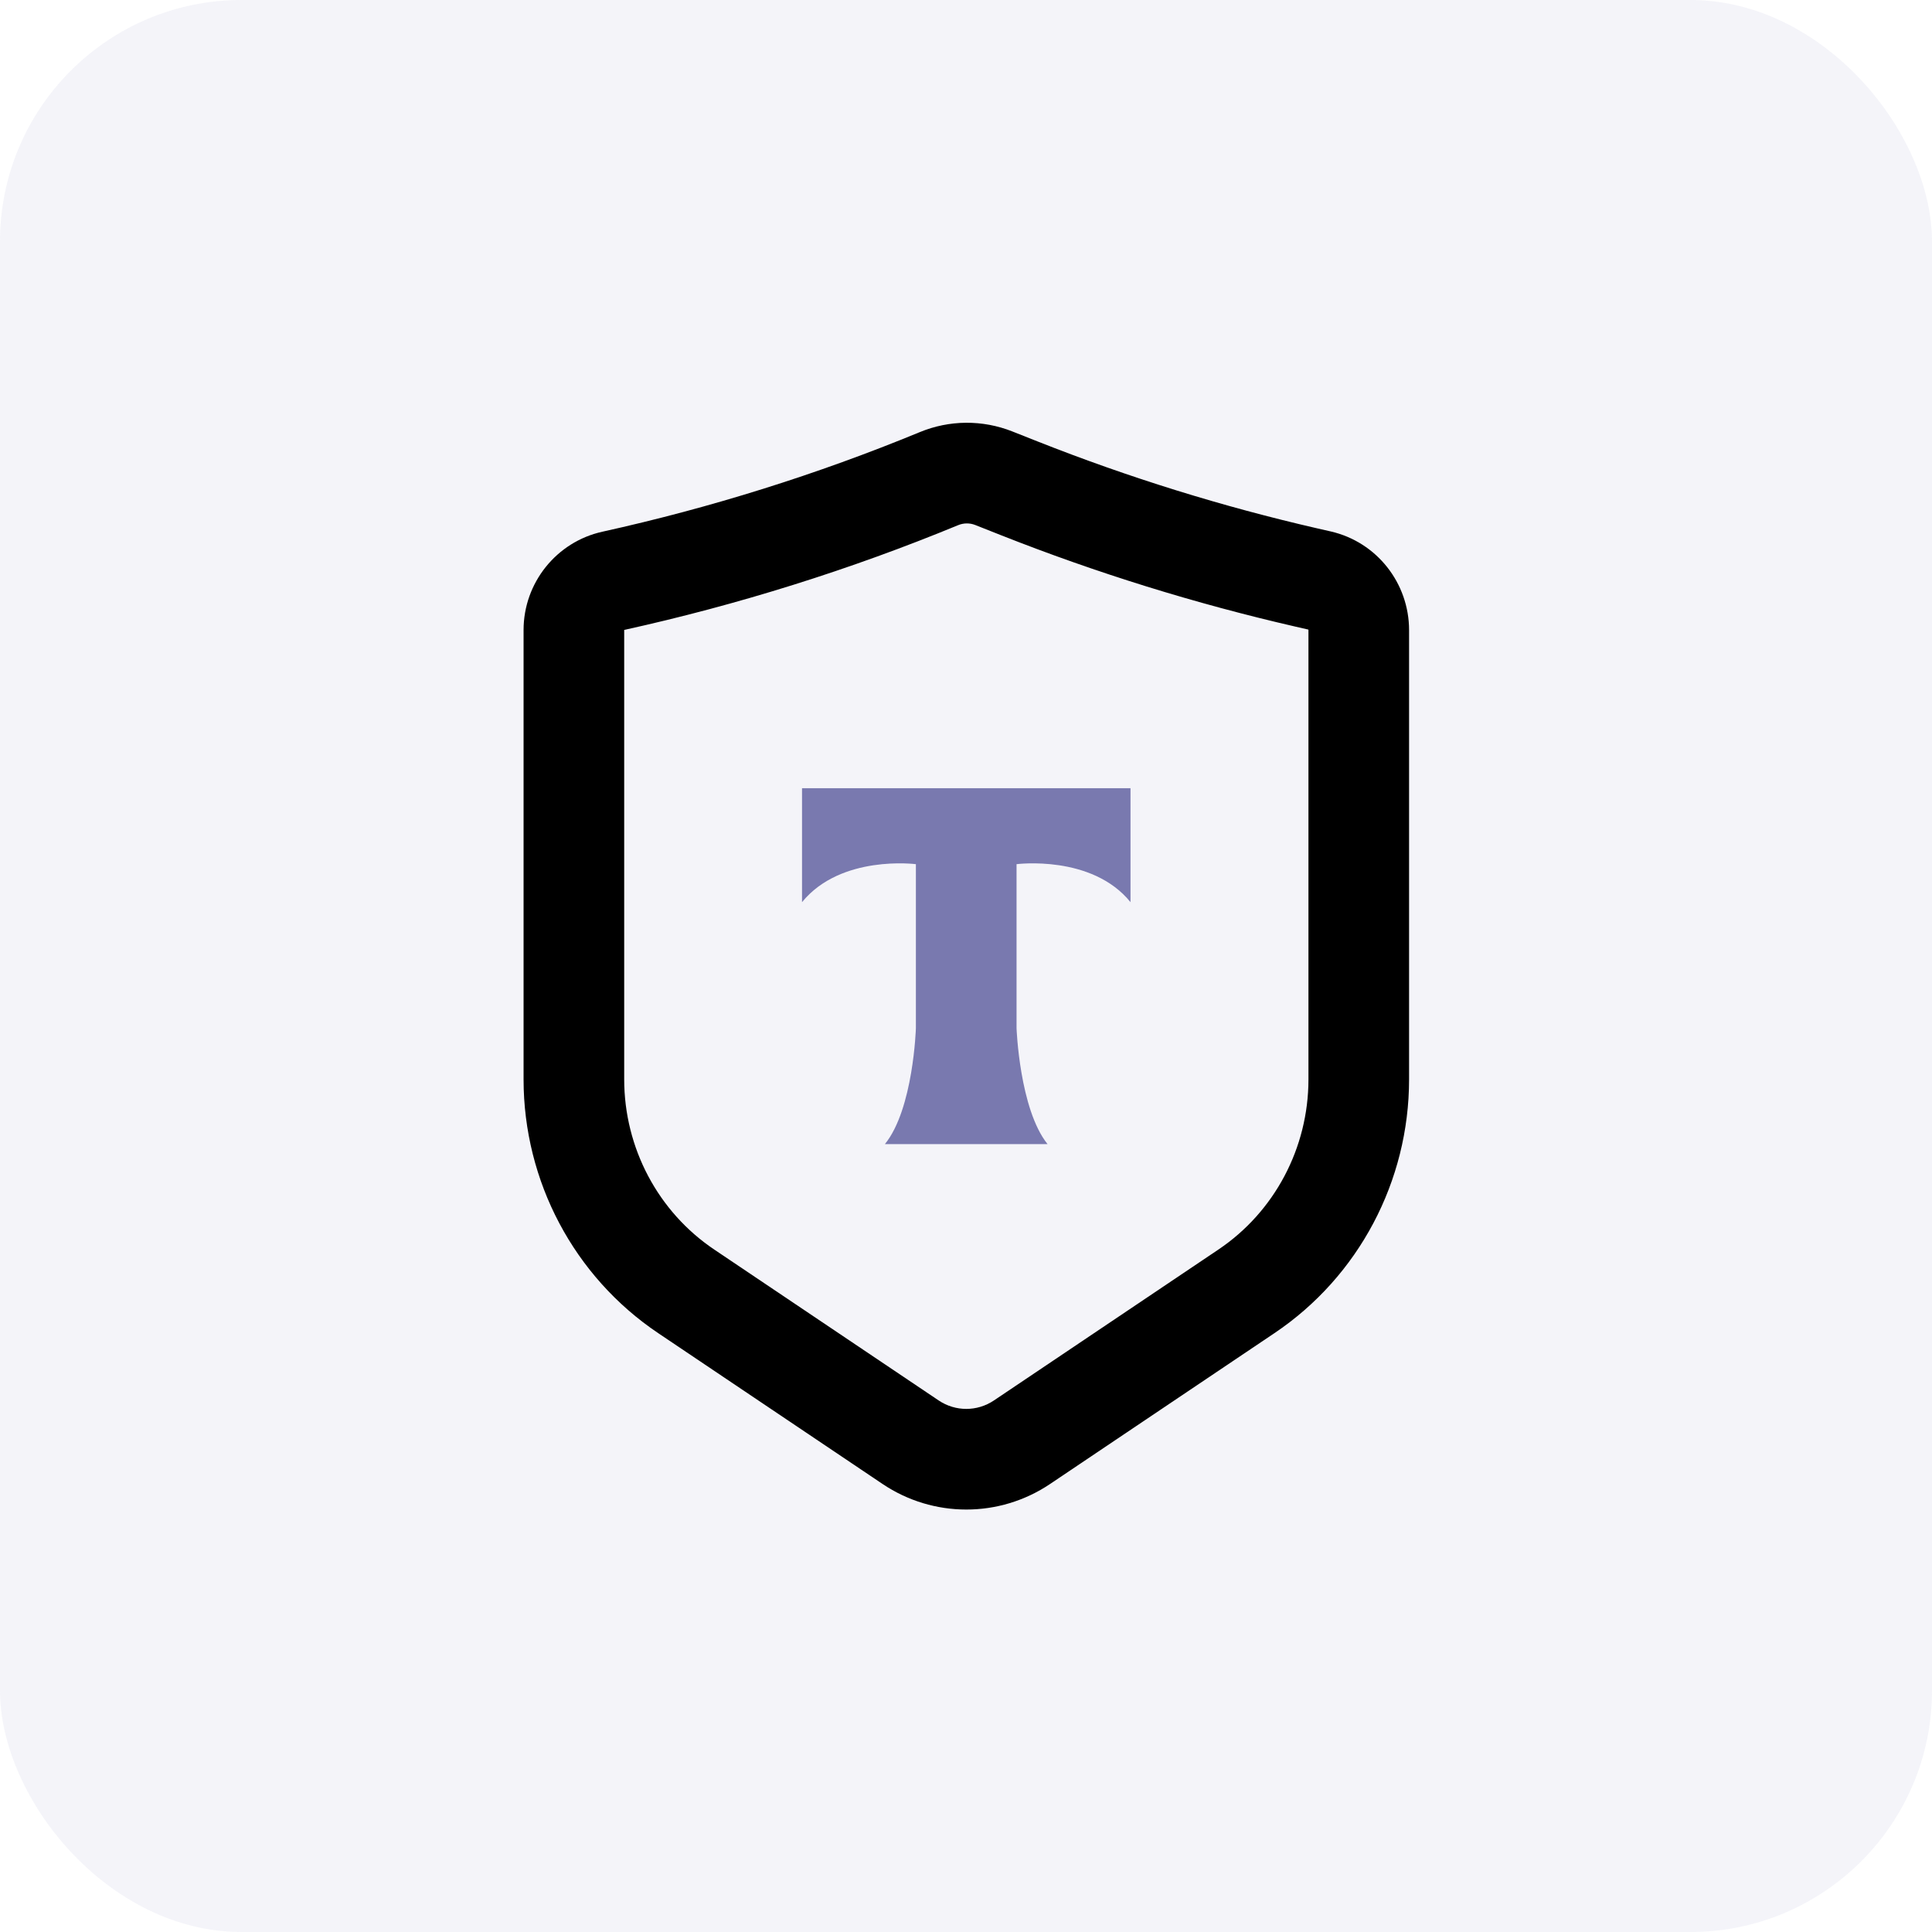
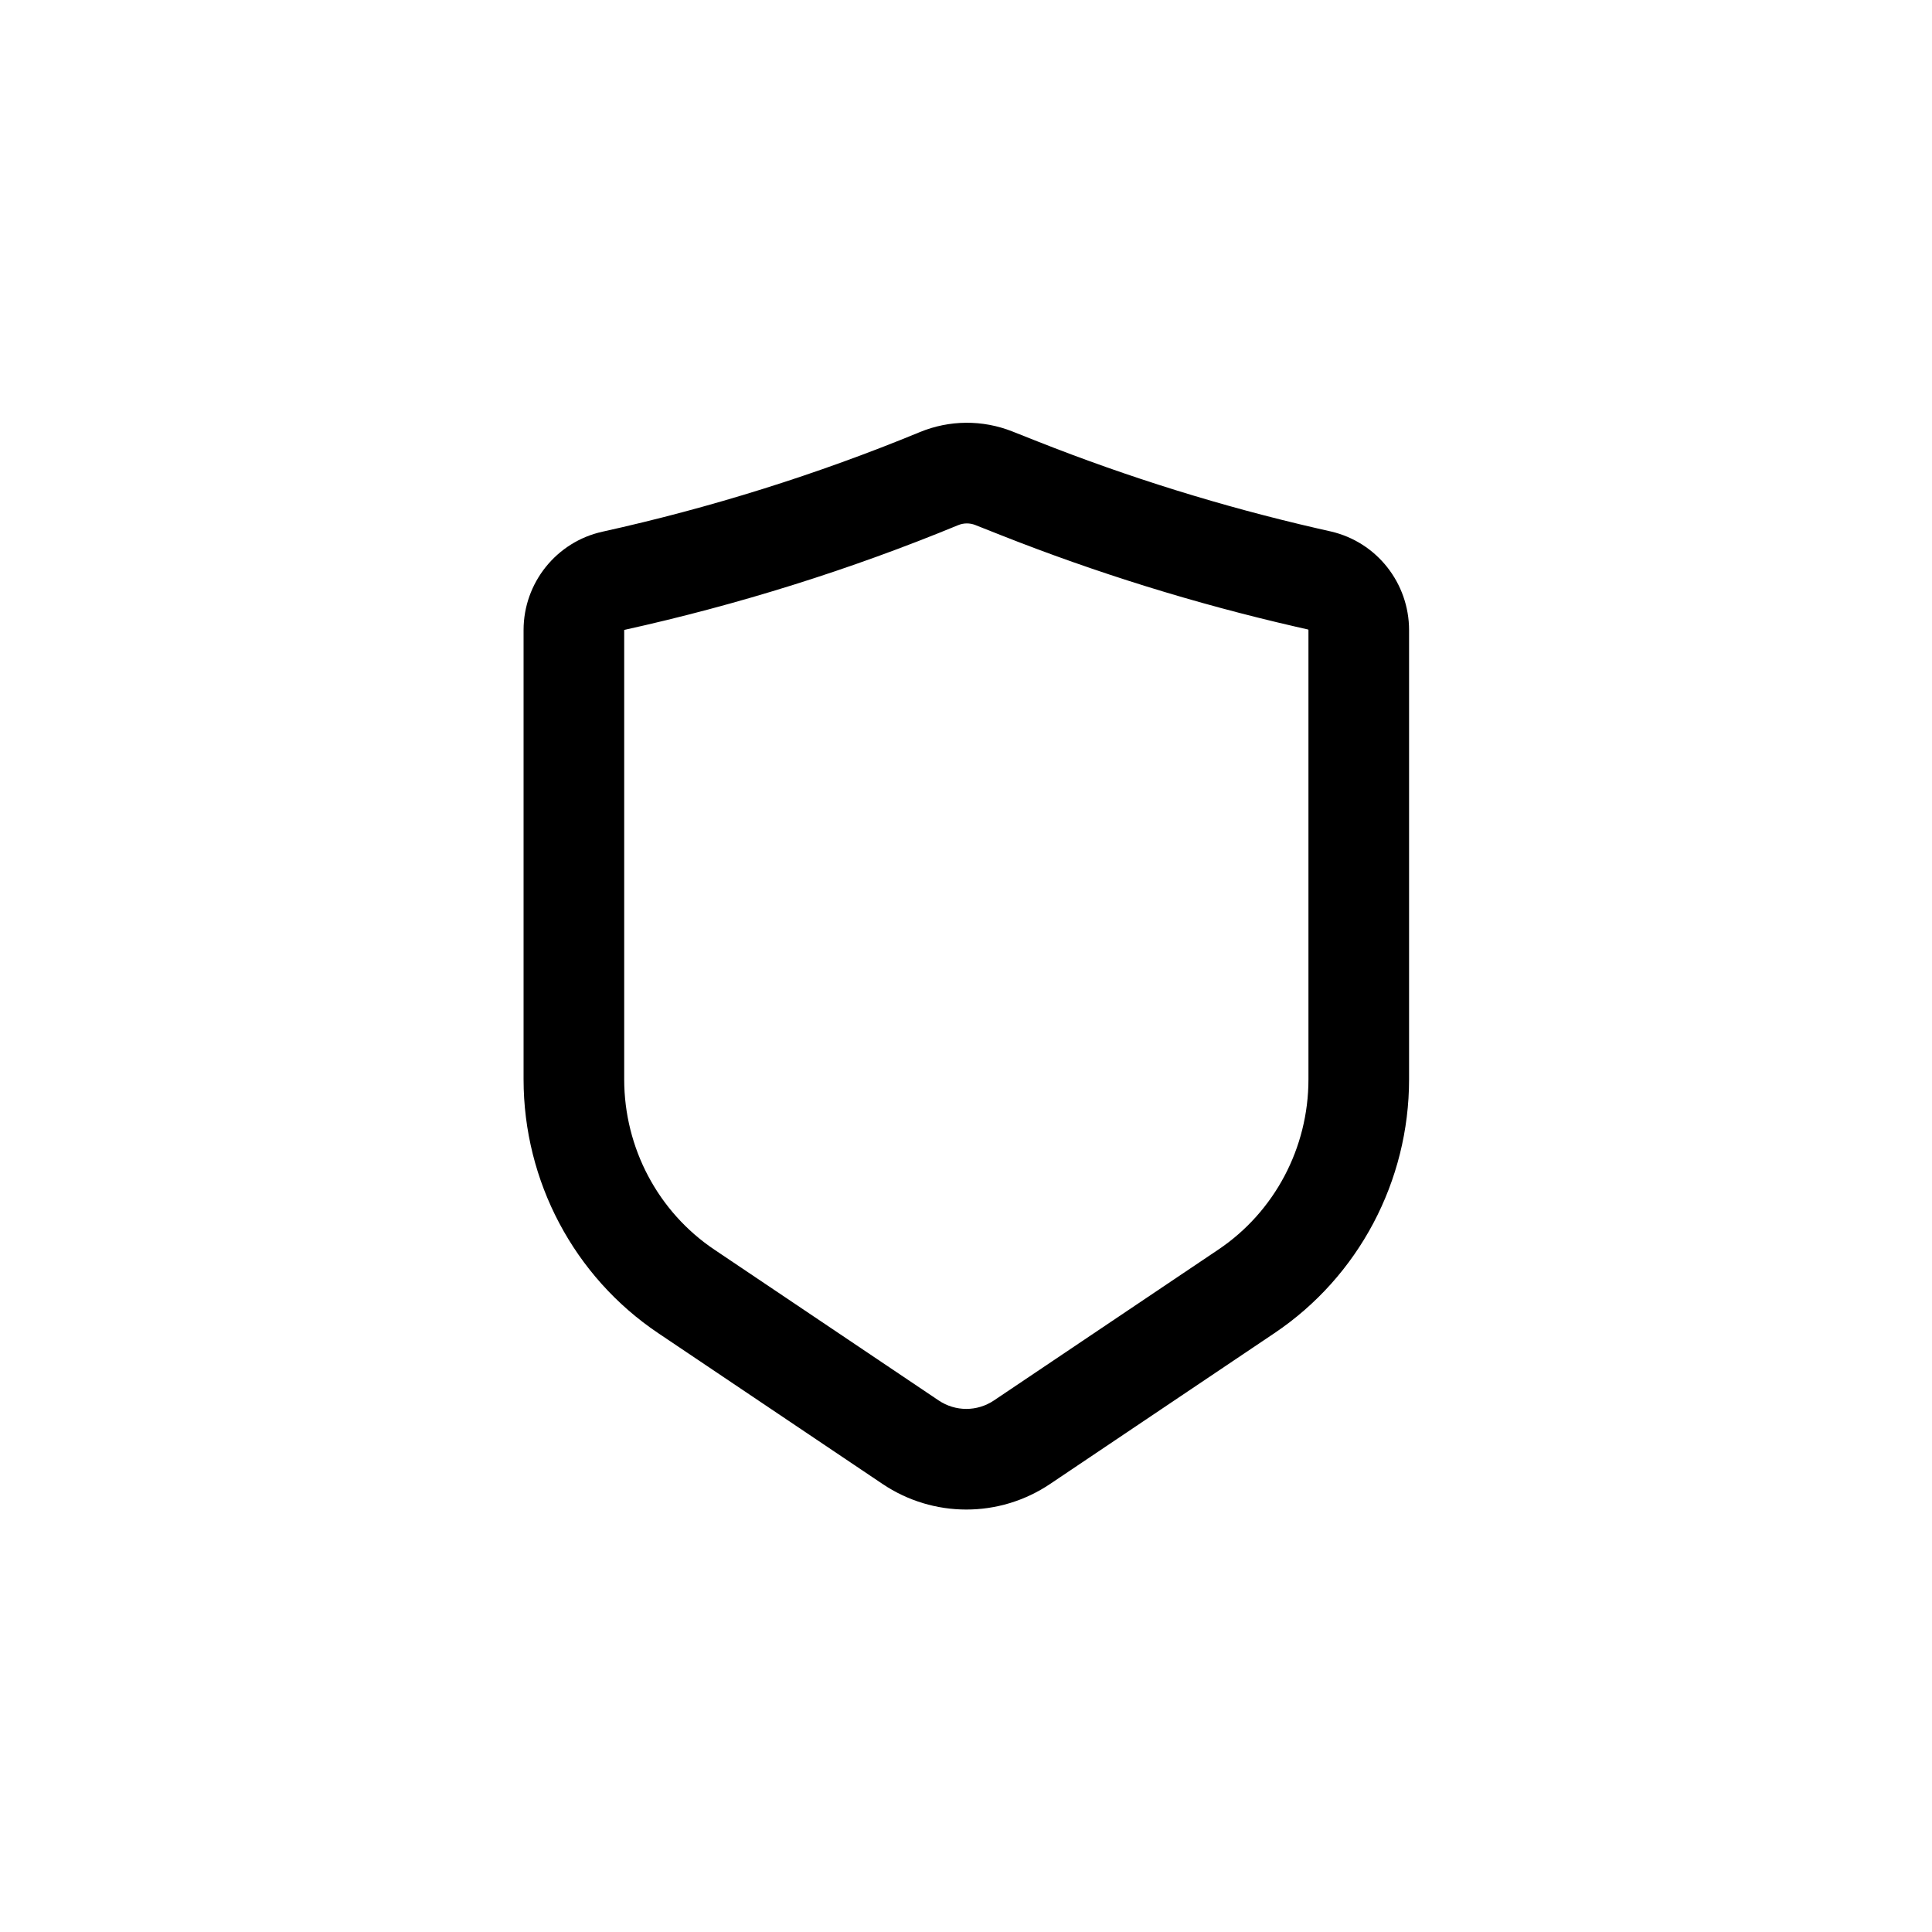
<svg xmlns="http://www.w3.org/2000/svg" width="48" height="48" viewBox="0 0 48 48" fill="none">
-   <rect opacity="0.08" width="48" height="48" rx="6" fill="#7979AF" />
-   <path fill-rule="evenodd" clip-rule="evenodd" d="M19.926 19.583V22.414C20.892 21.227 22.755 21.47 22.755 21.47V25.548C22.755 25.548 22.693 27.556 21.985 28.425H24.009H26.026C25.329 27.556 25.256 25.548 25.256 25.548V21.47C25.256 21.47 27.127 21.227 28.087 22.414V19.583H24.009H19.926Z" fill="#7979AF" />
  <path fill-rule="evenodd" clip-rule="evenodd" d="M24.231 13.044C24.094 12.99 23.942 12.991 23.806 13.047C21.129 14.152 18.333 15.027 15.51 15.65C15.51 15.65 15.509 15.65 15.509 15.651C15.508 15.652 15.508 15.652 15.508 15.653V26.816C15.508 28.522 16.352 30.109 17.747 31.046L23.321 34.794C23.738 35.074 24.277 35.074 24.694 34.794L30.269 31.046C31.664 30.109 32.508 28.522 32.508 26.816V15.656C32.508 15.652 32.507 15.649 32.507 15.647C32.506 15.645 32.505 15.643 32.503 15.642C32.503 15.641 32.503 15.641 32.503 15.641L32.188 15.569C29.69 14.995 27.238 14.234 24.852 13.29L24.231 13.044ZM22.852 10.736C23.587 10.432 24.411 10.426 25.151 10.719L25.772 10.965C28.04 11.863 30.372 12.587 32.747 13.132L33.064 13.204C34.21 13.468 35.008 14.492 35.008 15.656V26.816C35.008 29.346 33.756 31.715 31.664 33.121L26.089 36.869C24.829 37.716 23.187 37.716 21.927 36.869L16.352 33.121C14.26 31.715 13.008 29.346 13.008 26.816V15.653C13.008 14.479 13.827 13.461 14.967 13.21C17.651 12.617 20.309 11.785 22.852 10.736Z" fill="black" />
</svg>